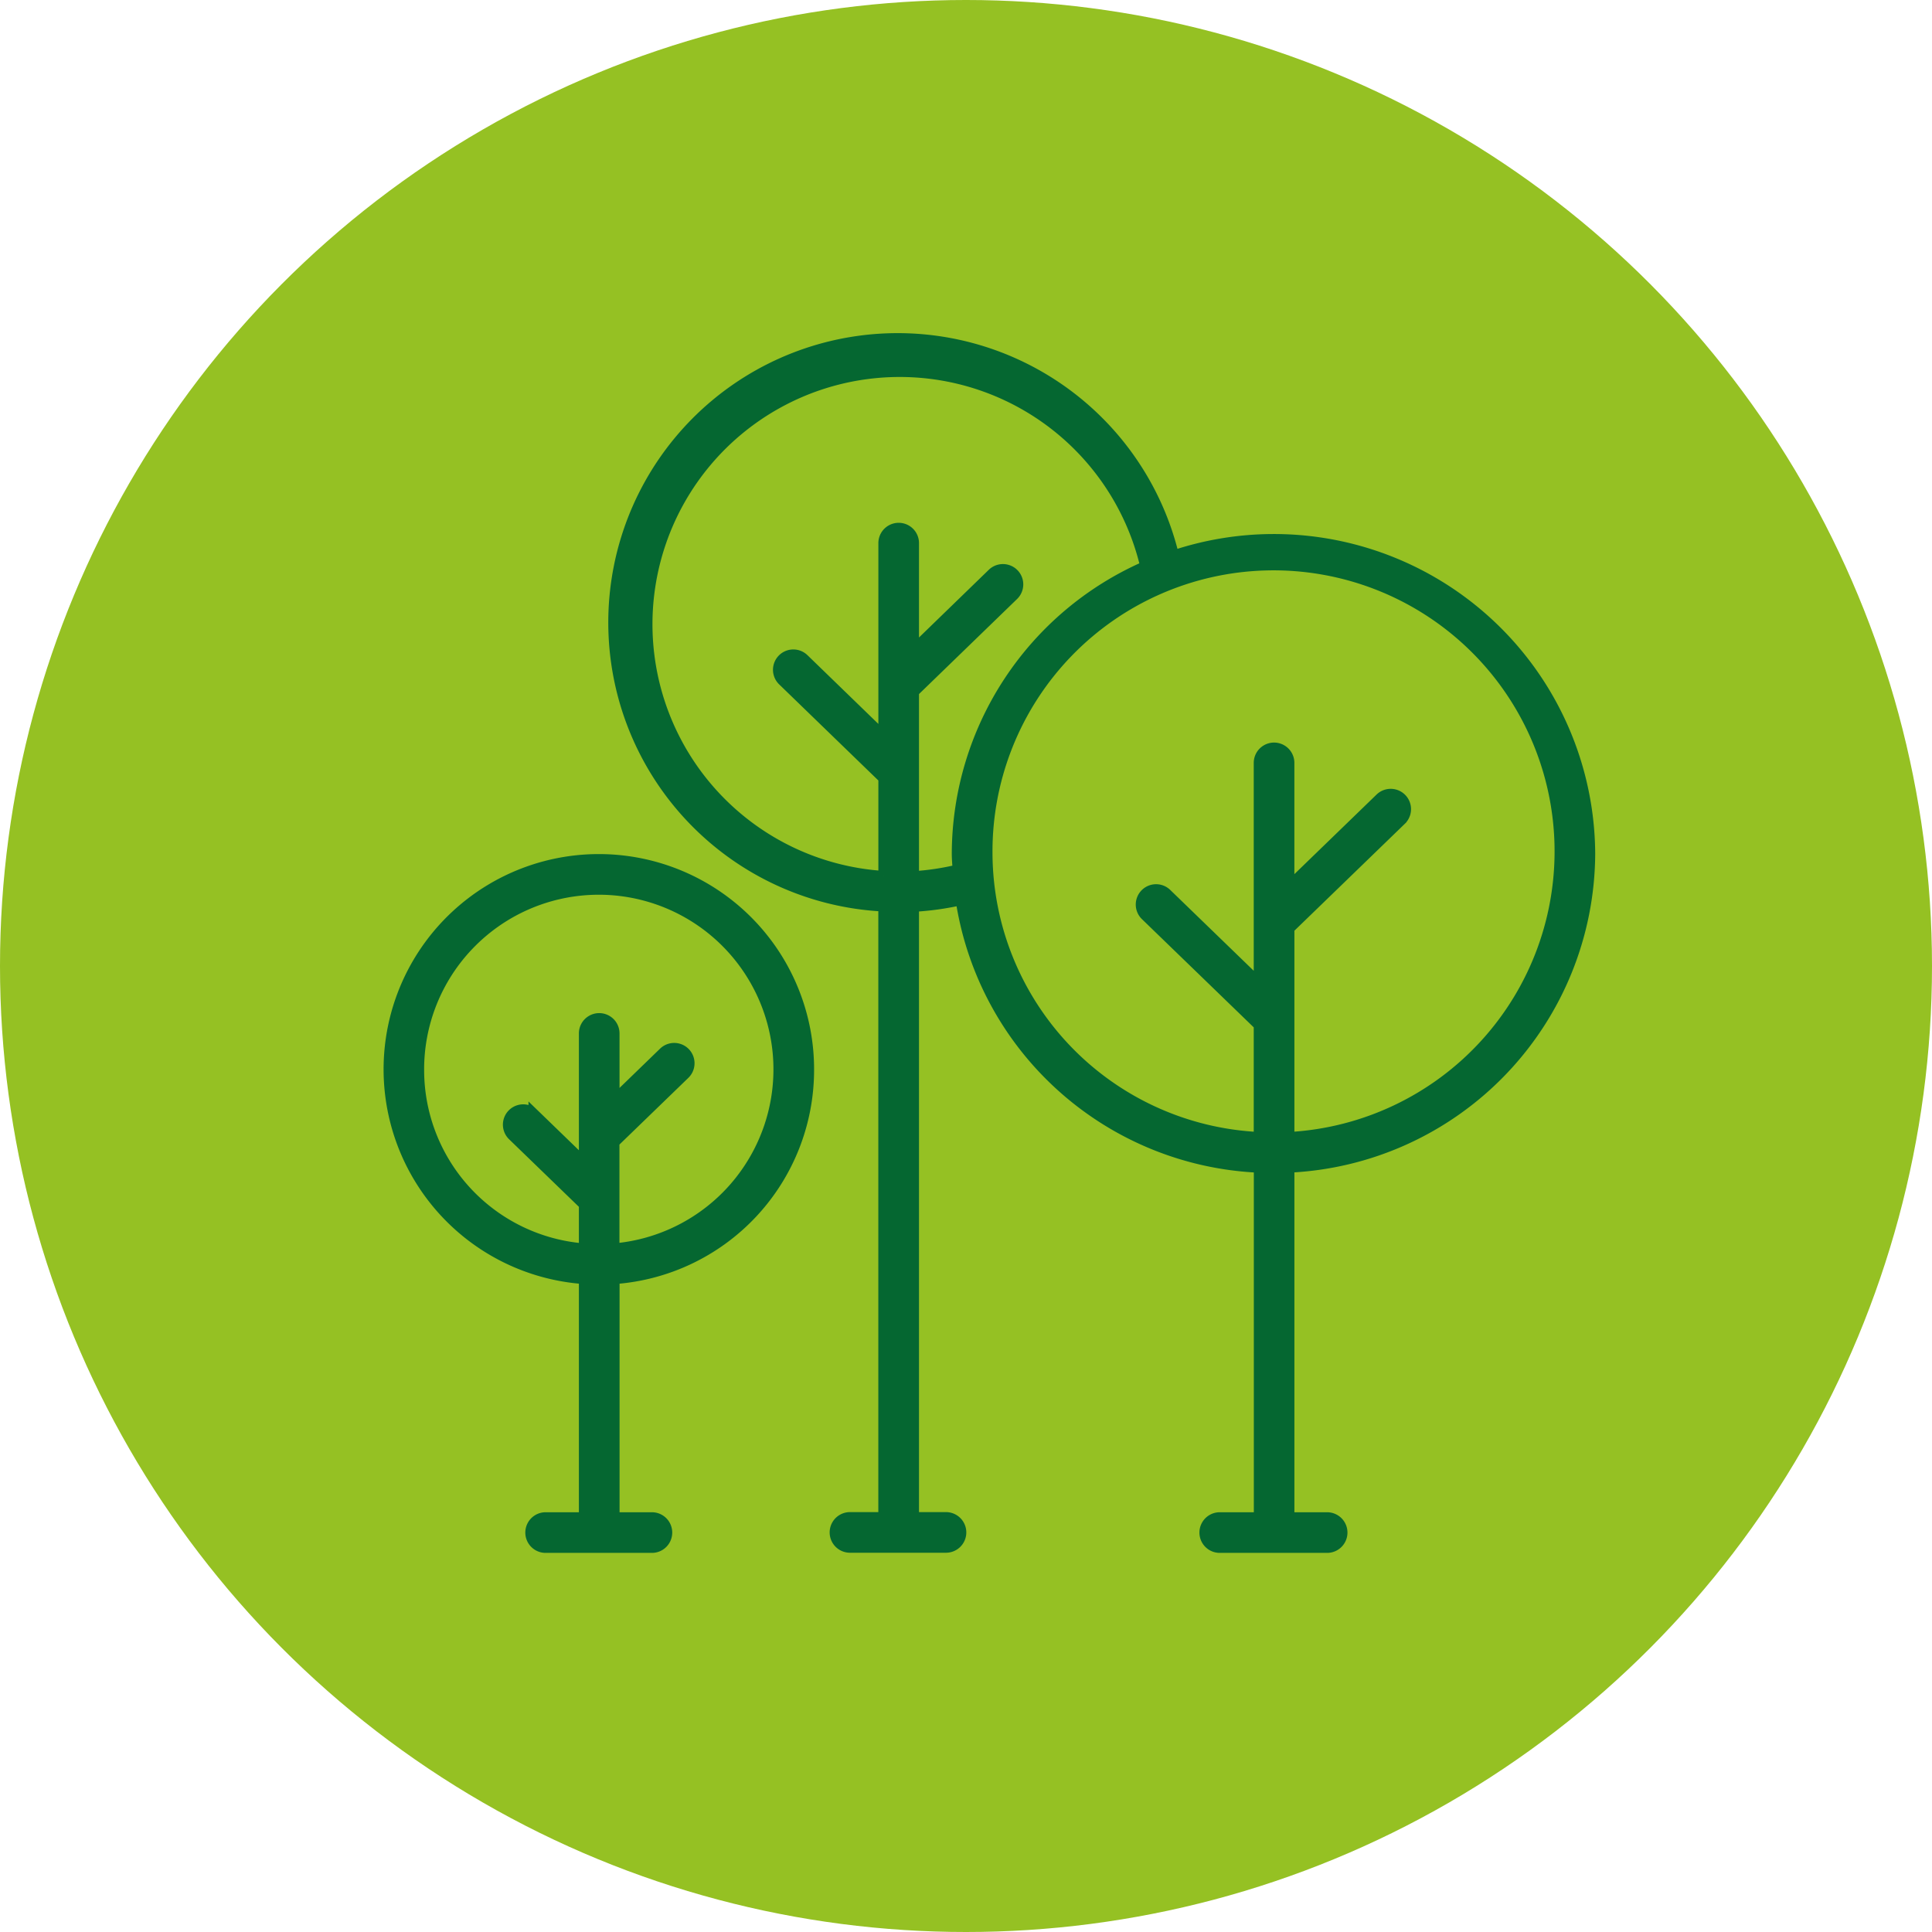
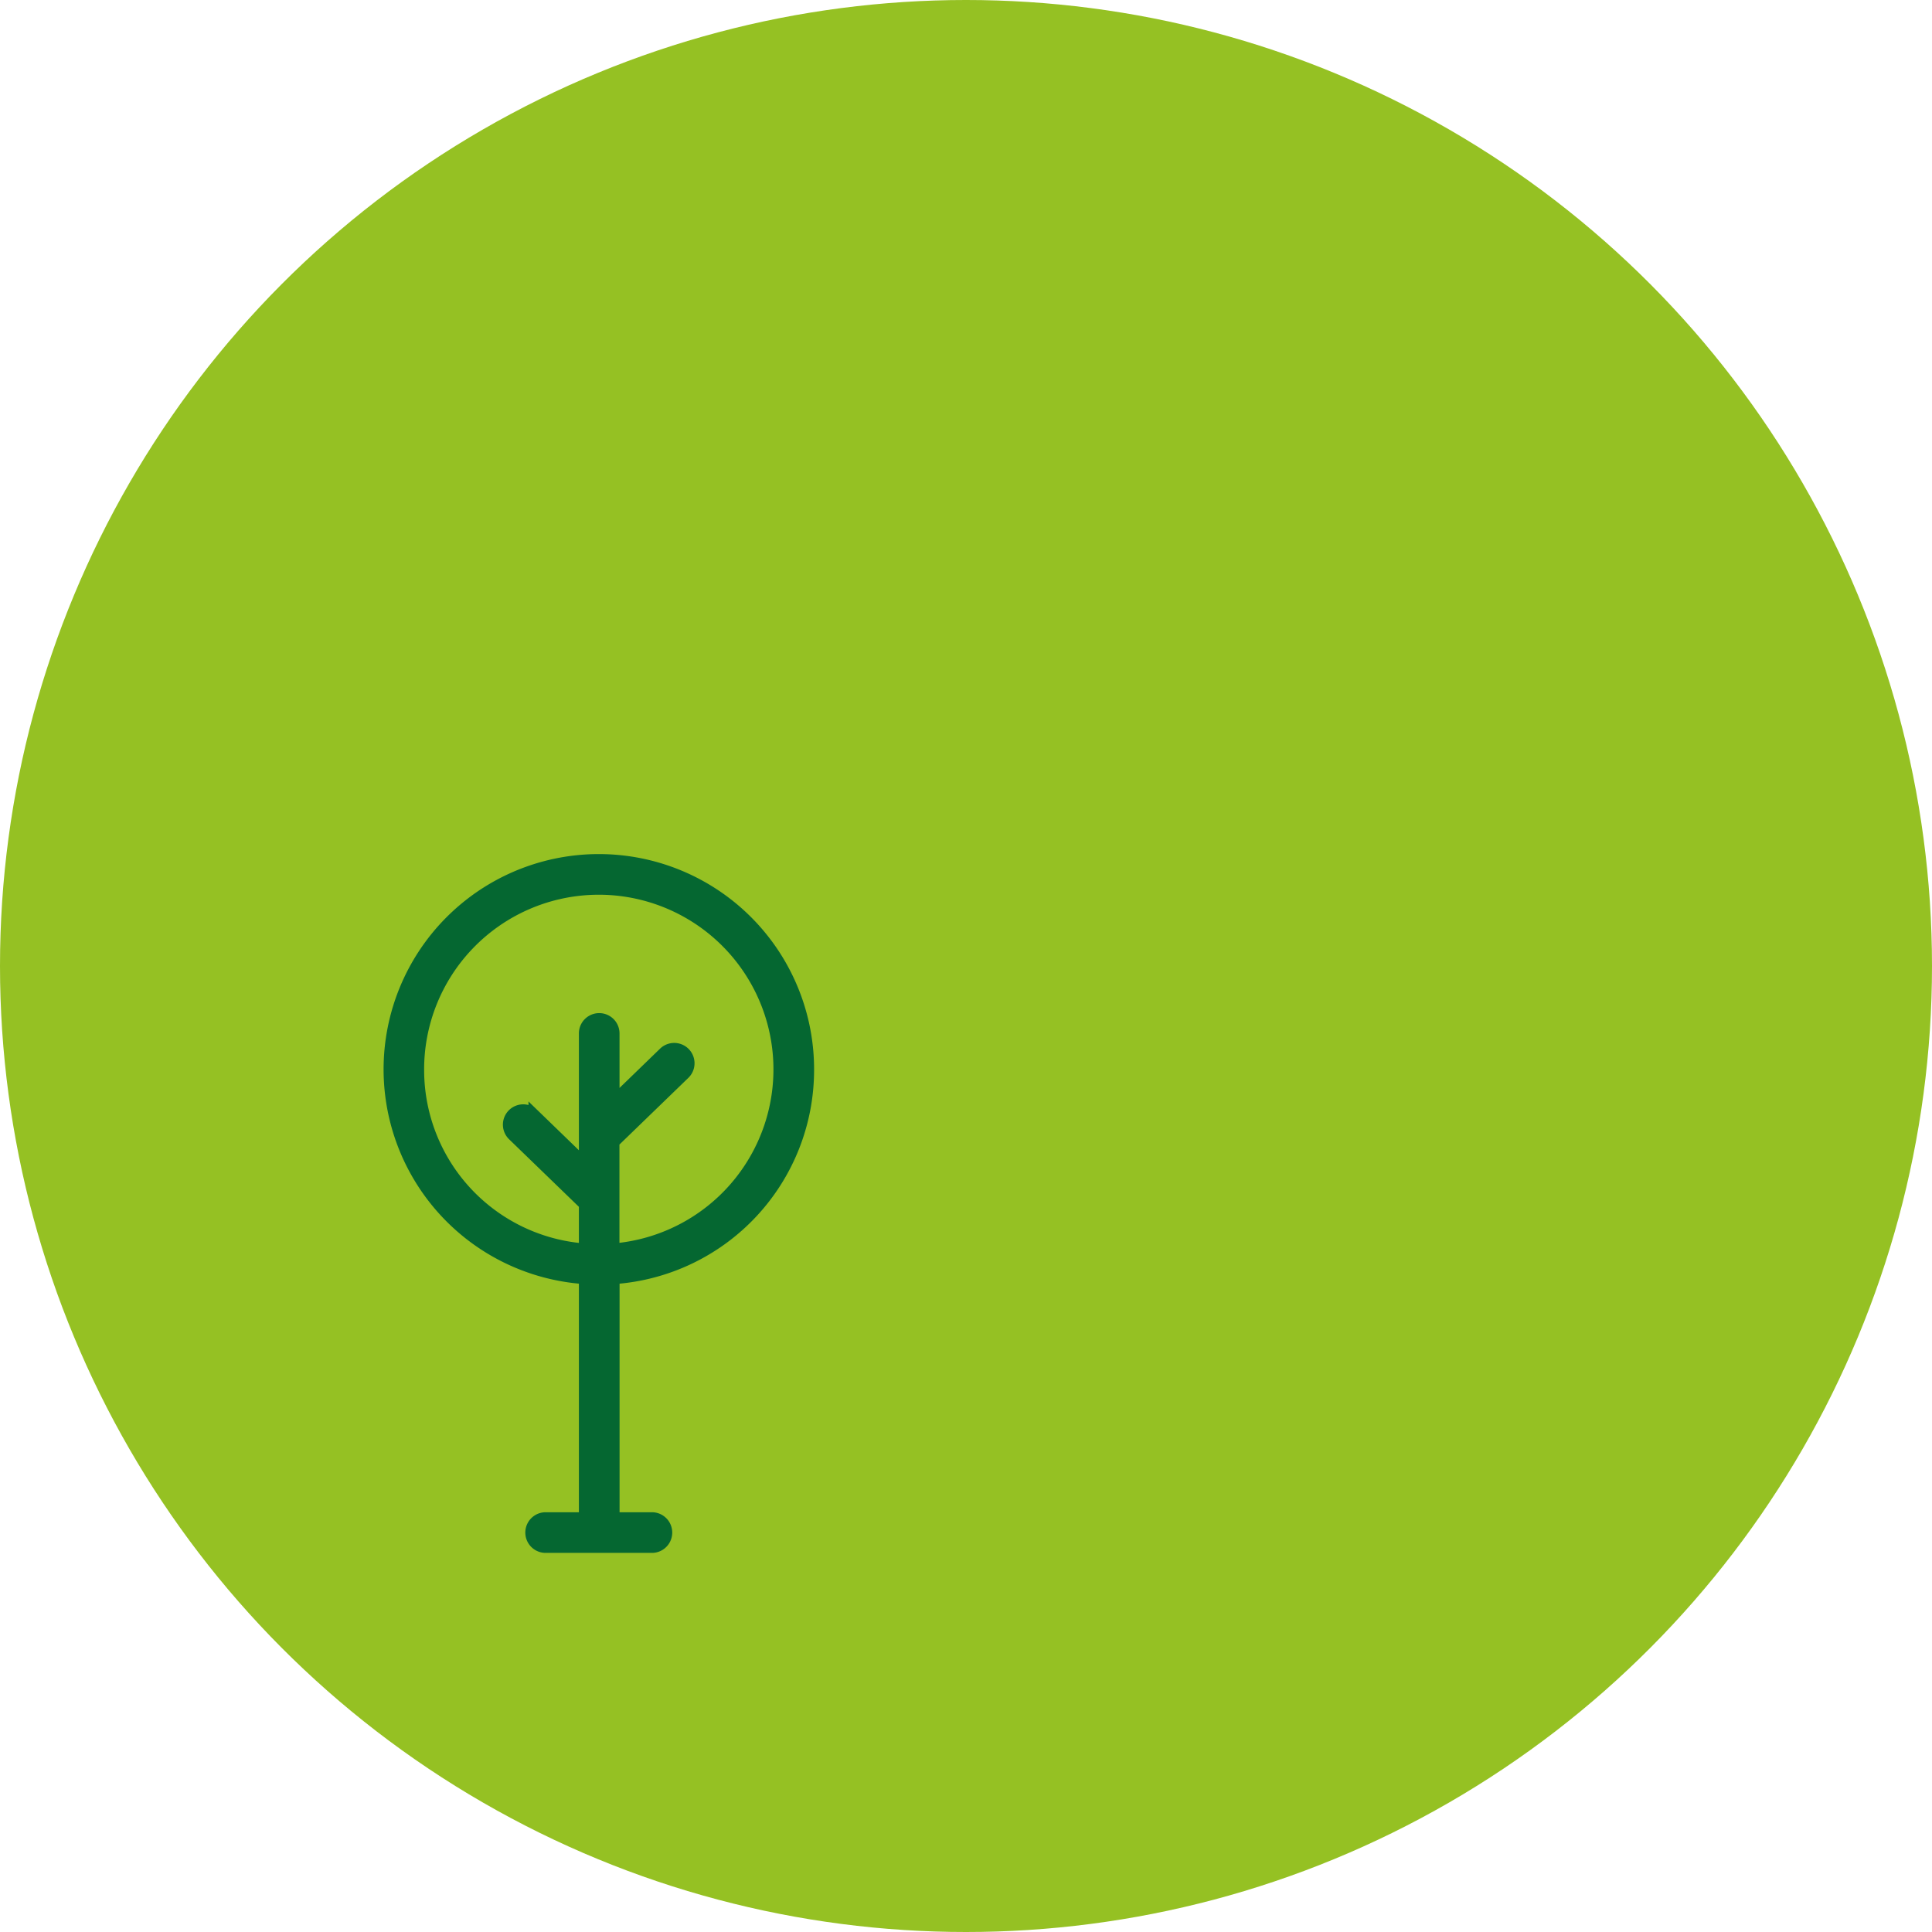
<svg xmlns="http://www.w3.org/2000/svg" width="92" height="92" viewBox="0 0 92 92">
  <g id="ico" transform="translate(-334 -1648.551)">
    <circle id="Ellisse_1" data-name="Ellisse 1" cx="46" cy="46" r="46" transform="translate(334 1648.551)" fill="#95c123" />
    <g id="Raggruppa_5" data-name="Raggruppa 5" transform="translate(352.513 1664.817)">
-       <path id="Tracciato_52" data-name="Tracciato 52" d="M71.7,34.4A15.052,15.052,0,0,0,51.881,20.2,13.529,13.529,0,1,0,38.063,36.9v29.1h-1.6a.717.717,0,1,0,0,1.435h4.572a.717.717,0,1,0,0-1.435H39.5V36.914a13.628,13.628,0,0,0,2.244-.313,15.034,15.034,0,0,0,14.2,12.737V66.007H54.071a.717.717,0,0,0,0,1.435h5.114a.717.717,0,1,0,0-1.435H57.376V49.335A15.022,15.022,0,0,0,71.7,34.4ZM39.5,35.479V26.689l4.747-4.6a.718.718,0,0,0-1-1.031L39.5,24.692V19.608a.717.717,0,1,0-1.435,0v9.2l-3.8-3.684a.718.718,0,0,0-1,1.031l4.8,4.65v4.663A12.023,12.023,0,1,1,50.534,20.714,14.987,14.987,0,0,0,41.561,34.4c0,.258.026.509.039.764A12.253,12.253,0,0,1,39.5,35.479ZM43,34.4A13.633,13.633,0,1,1,57.376,47.9V37.958l5.336-5.166a.718.718,0,0,0-1-1.031l-4.337,4.2V30.073a.717.717,0,1,0-1.435,0V40.563l-4.4-4.26a.718.718,0,0,0-1,1.031l5.4,5.227V47.9A13.587,13.587,0,0,1,43,34.4Z" transform="translate(-14.501 -10.011)" fill="#056731" stroke="#056731" stroke-width="0.5" />
      <path id="Tracciato_53" data-name="Tracciato 53" d="M30.289,54.493a10,10,0,1,0-10.7,9.906V75.765h-1.86a.718.718,0,0,0,0,1.435h5.114a.718.718,0,0,0,0-1.435H21.026V64.4A9.973,9.973,0,0,0,30.289,54.493Zm-18.569,0a8.567,8.567,0,1,1,9.3,8.469V57.9l3.358-3.25a.717.717,0,1,0-1-1.031L21.024,55.9V52.714a.717.717,0,0,0-1.435,0v6.153l-2.4-2.324a.717.717,0,1,0-1,1.031l3.4,3.29v2.1A8.537,8.537,0,0,1,11.72,54.493Z" transform="translate(-10.286 -19.769)" fill="#056731" stroke="#056731" stroke-width="0.5" />
    </g>
  </g>
</svg>